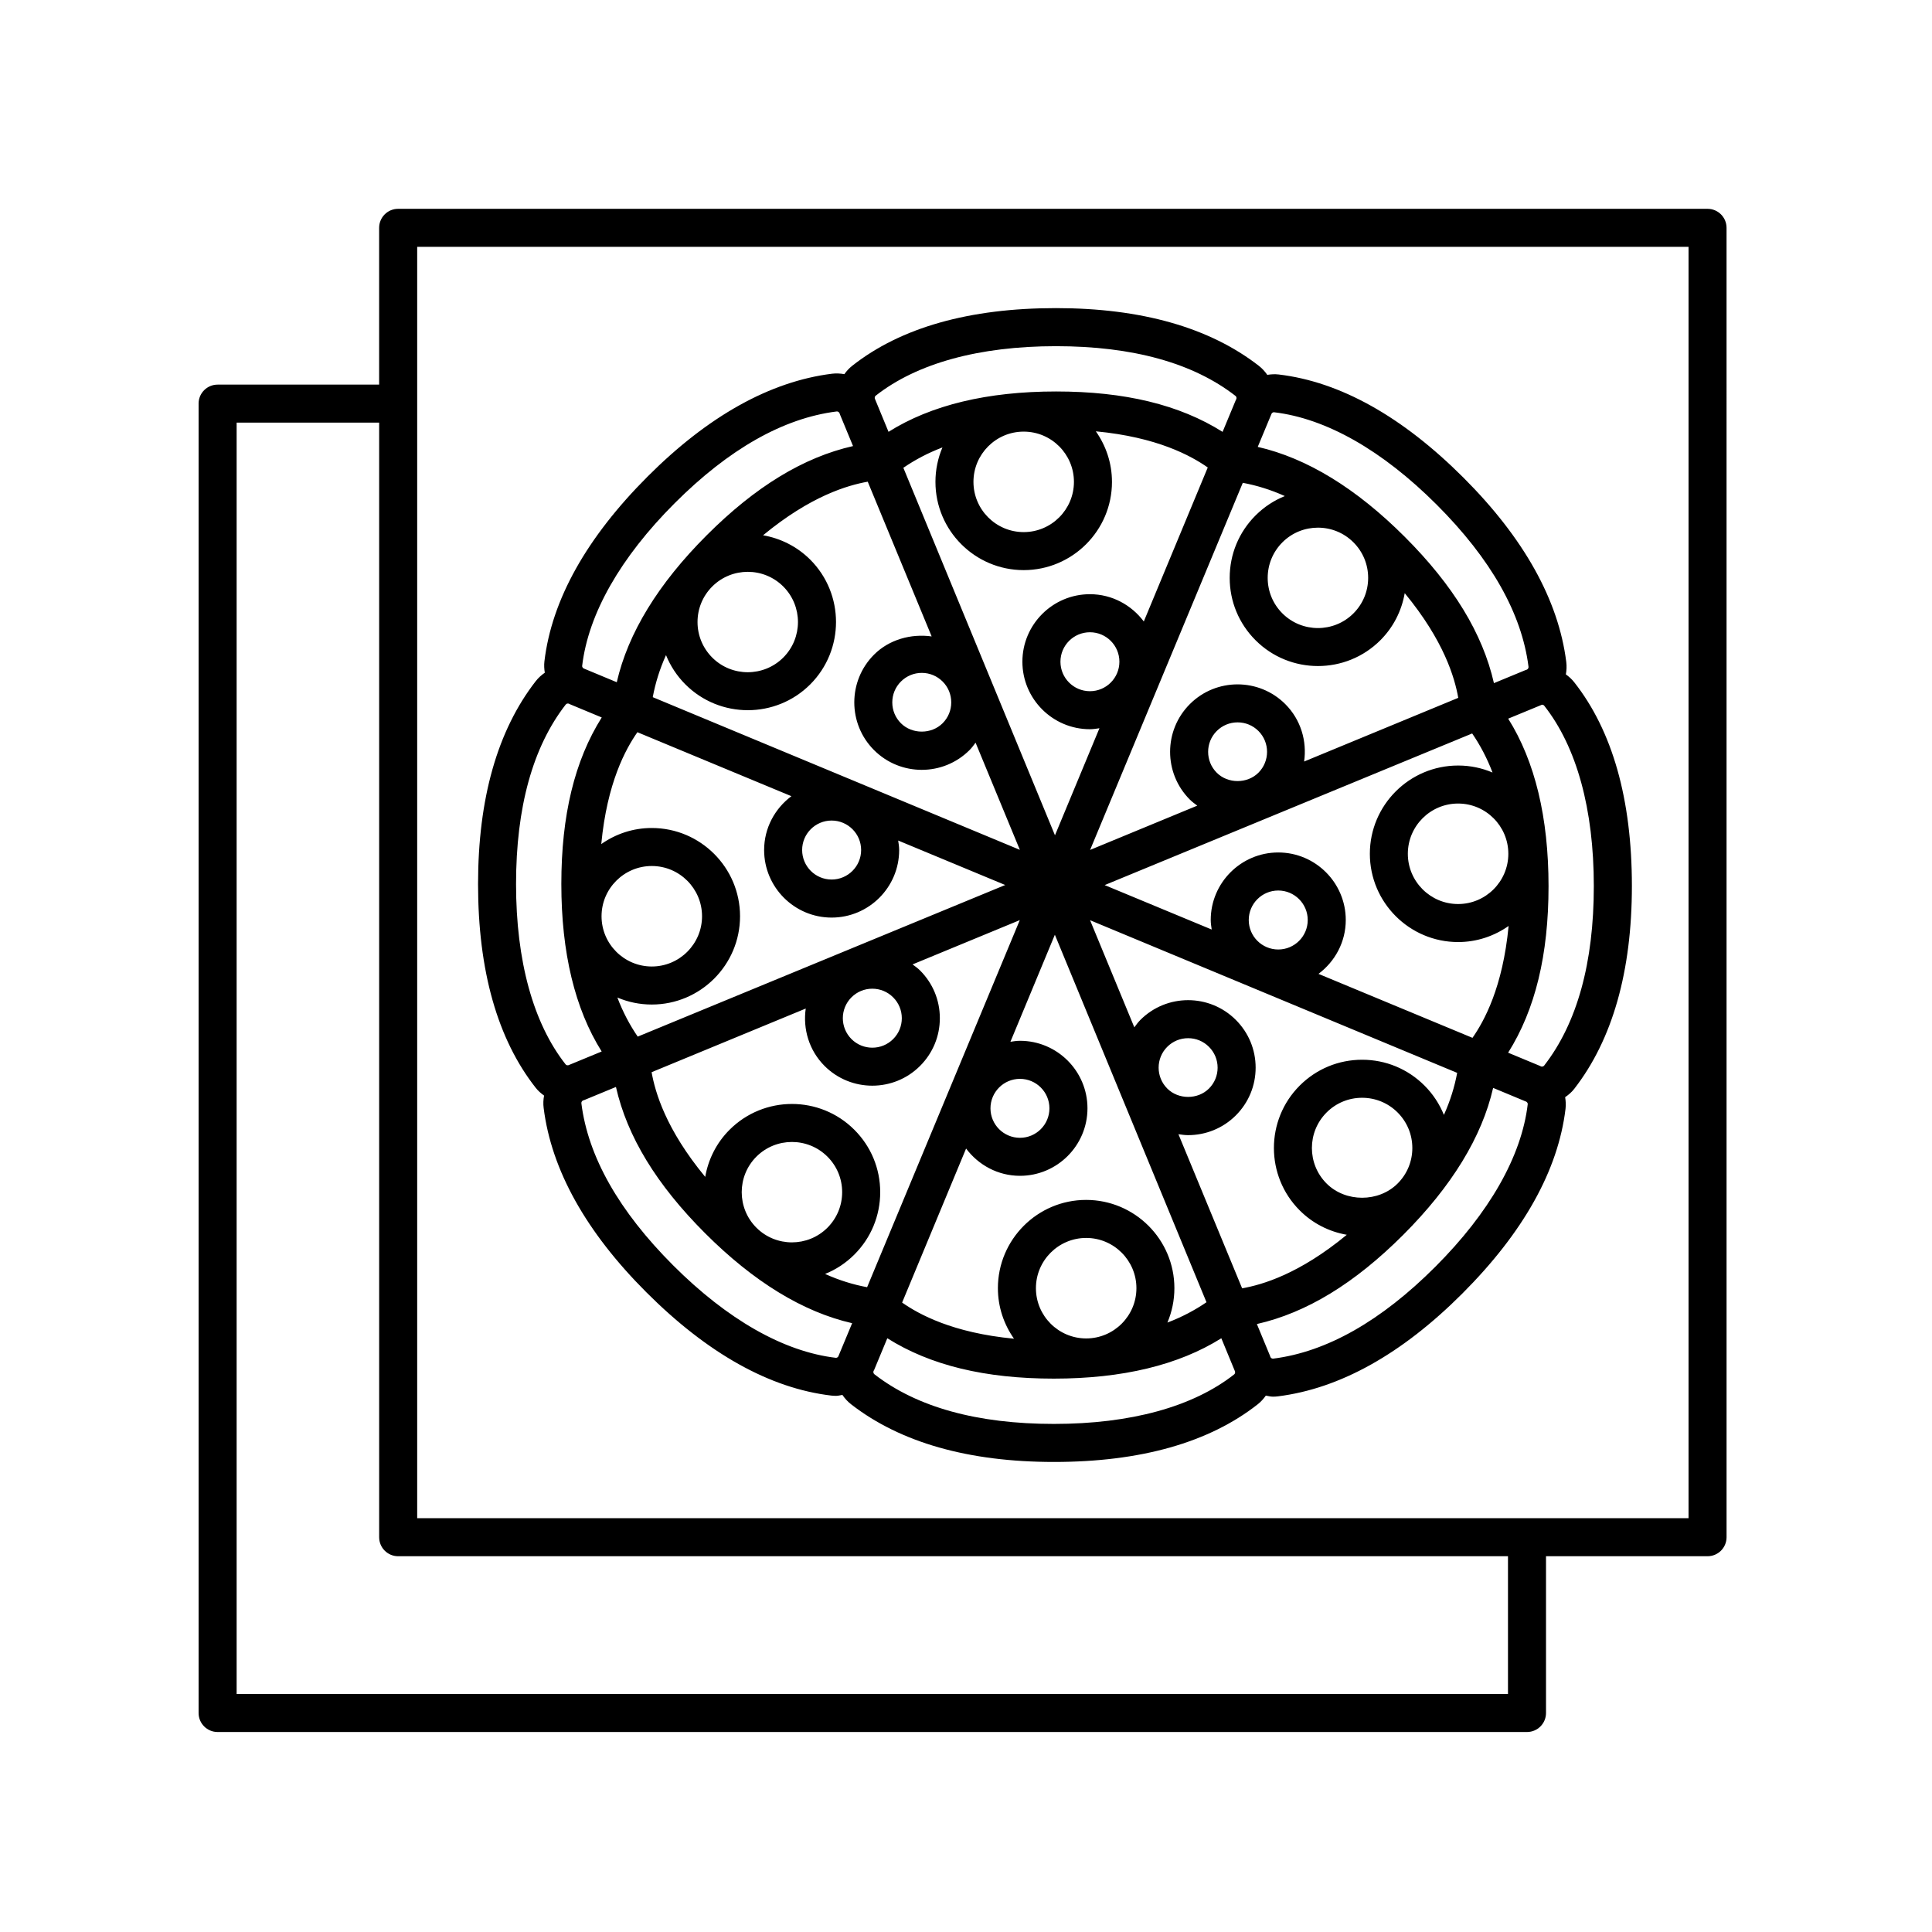
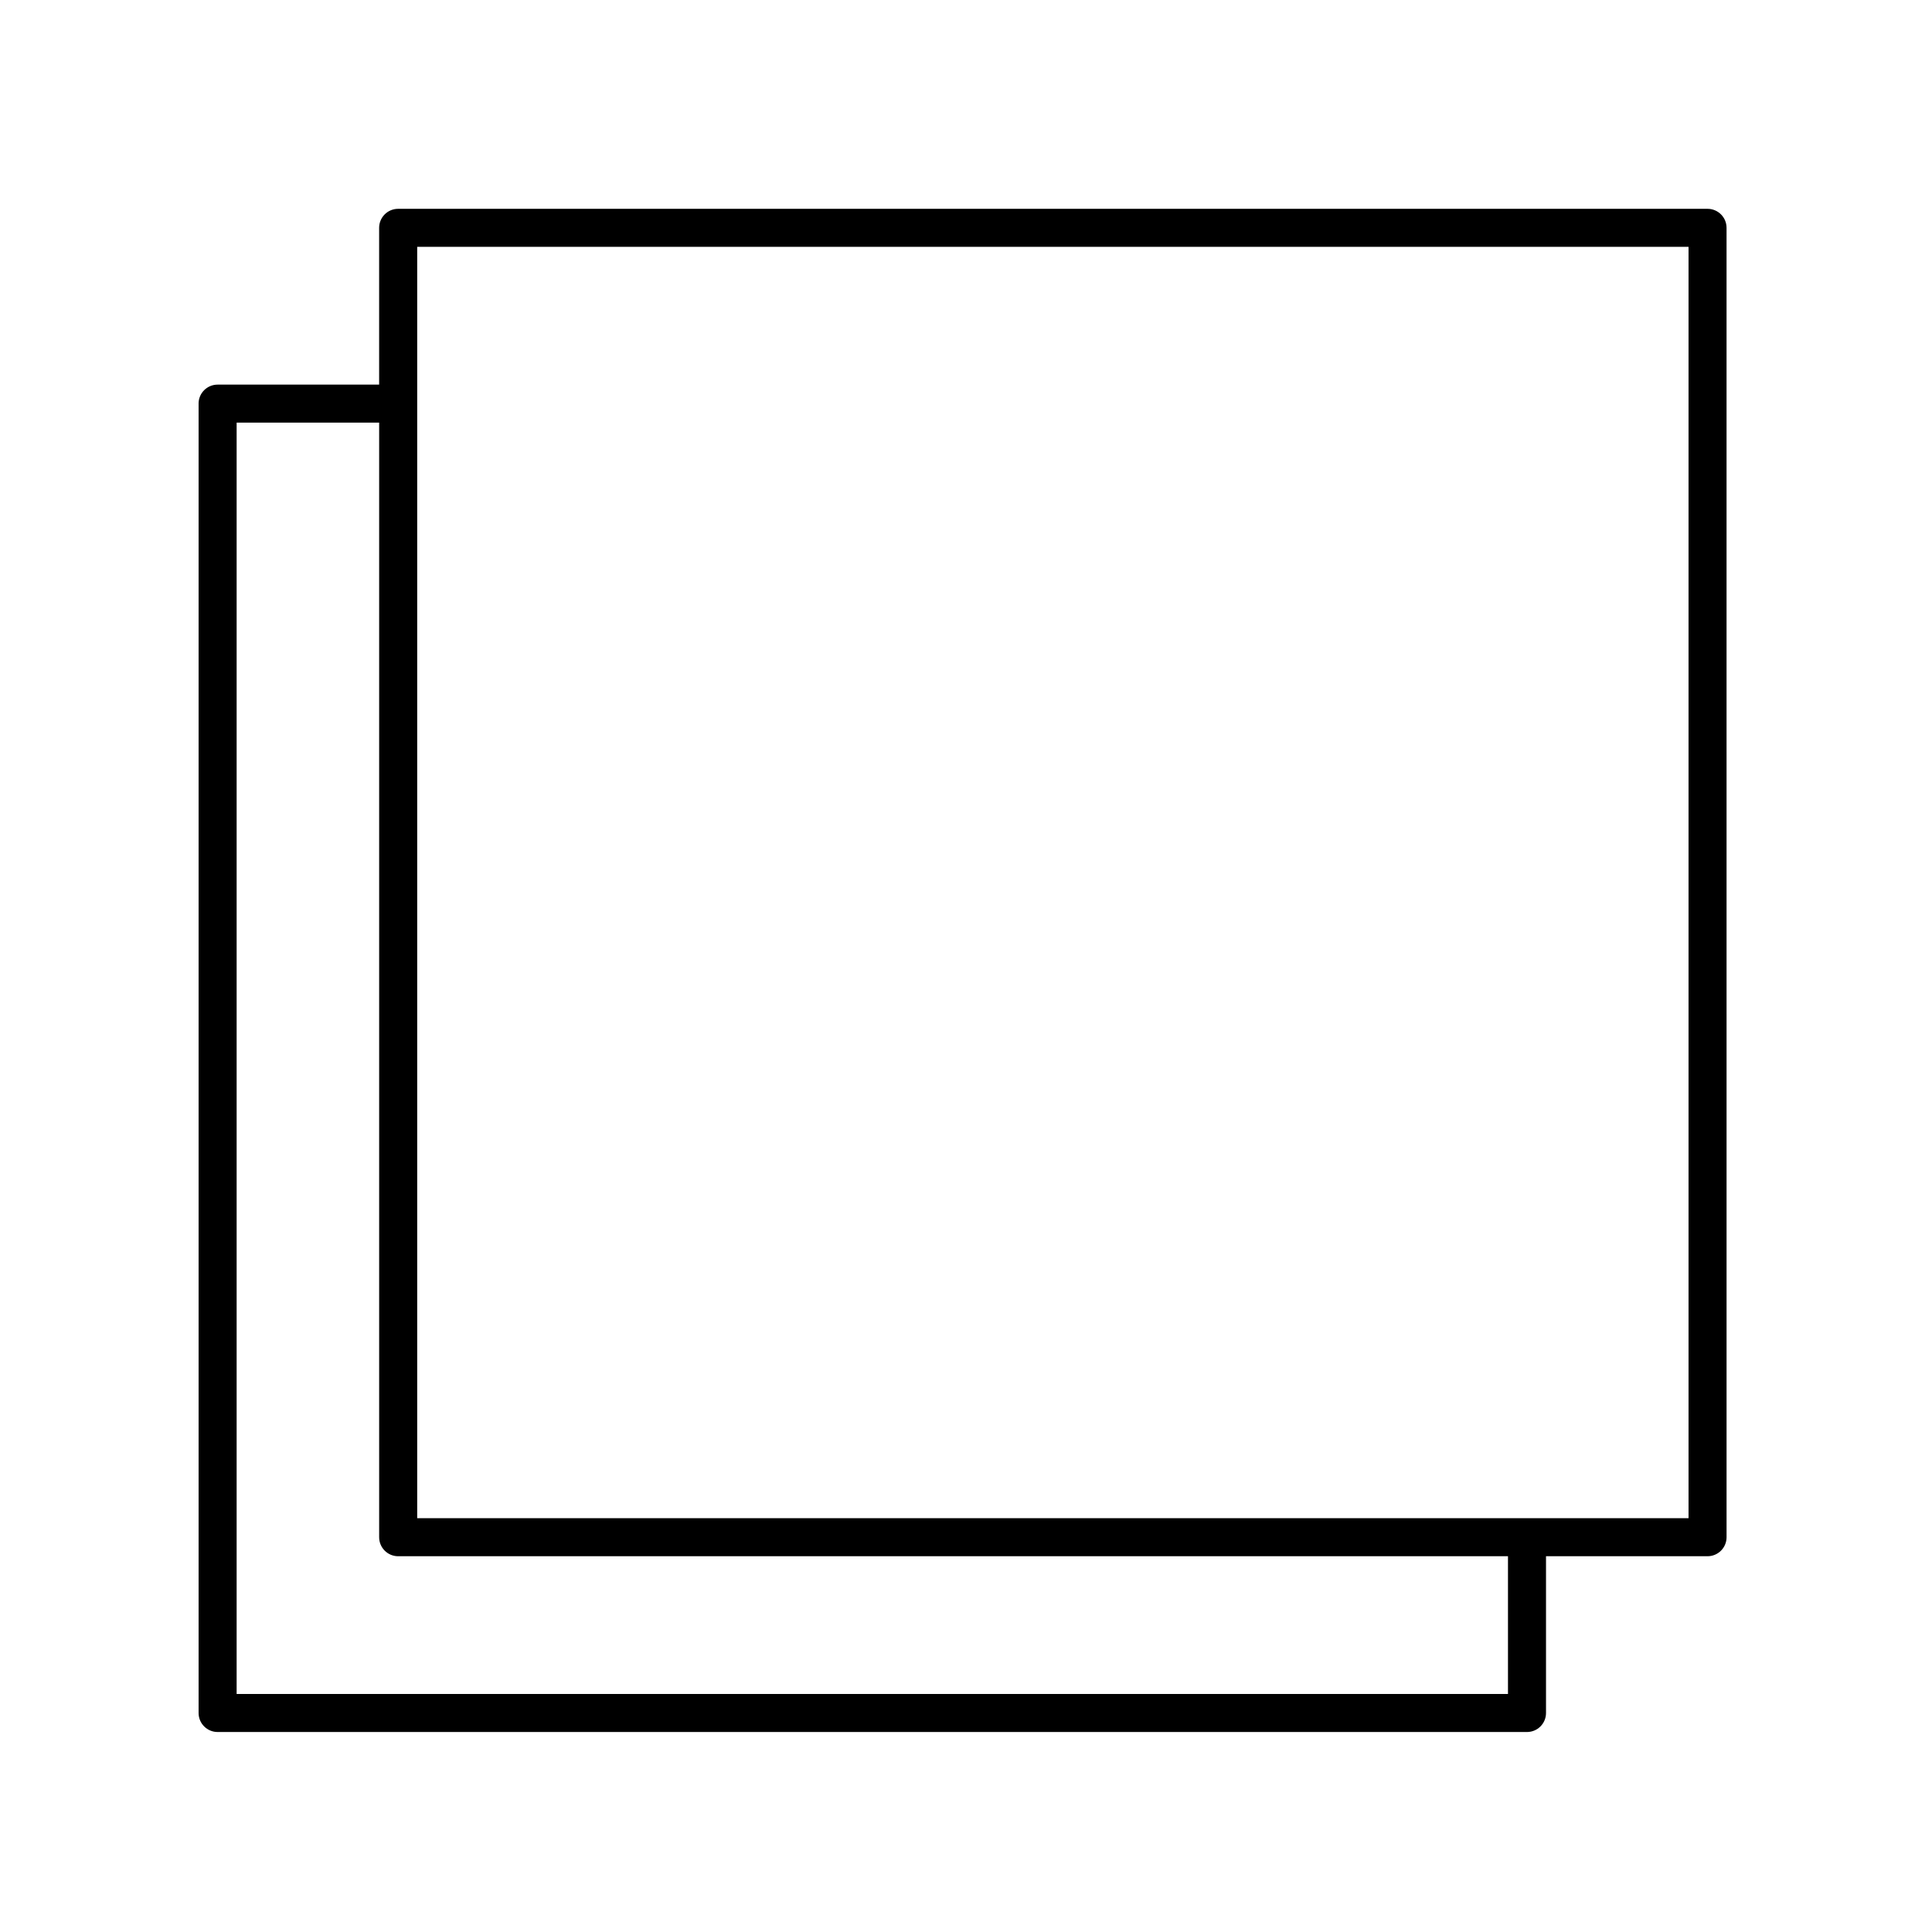
<svg xmlns="http://www.w3.org/2000/svg" fill="#000000" width="800px" height="800px" version="1.1" viewBox="144 144 512 512">
  <g>
    <path d="m196.63 250.96v347c0 2.785 2.254 5.039 5.039 5.039h347c2.785 0 5.039-2.254 5.039-5.039v-41.543h42.809c2.785 0 5.039-2.254 5.039-5.039l-0.004-347c0-2.785-2.254-5.039-5.039-5.039h-347c-2.785 0-5.039 2.254-5.039 5.039v41.551h-42.809c-2.781 0-5.039 2.25-5.039 5.035zm394.85 295.38h-336.92v-336.93h336.92zm-384.77-290.34h37.77v295.38c0 2.785 2.254 5.039 5.039 5.039h294.11v36.508l-336.92-0.004z" />
-     <path d="m285.97 324.52c-10.141 13.043-15.281 31.129-15.281 53.762 0 22.945 5.144 41.117 15.289 54.008 0.641 0.812 1.402 1.473 2.207 2.051-0.203 1.074-0.258 2.188-0.109 3.309 2.051 16.391 11.211 32.816 27.207 48.812 16.238 16.238 32.723 25.449 49.004 27.379 0.434 0.051 0.863 0.074 1.285 0.074 0.574 0 1.113-0.168 1.672-0.25 0.625 0.926 1.391 1.773 2.309 2.488 13.055 10.141 31.141 15.281 53.762 15.281 22.953 0 41.125-5.144 54.012-15.297 0.84-0.66 1.535-1.445 2.133-2.289 0.625 0.109 1.23 0.281 1.875 0.281 0.449 0 0.902-0.023 1.355-0.086 16.391-2.051 32.812-11.211 48.809-27.207 16.227-16.227 25.438-32.711 27.383-49.012 0.121-1.043 0.059-2.066-0.105-3.059 0.887-0.613 1.723-1.316 2.41-2.203 10.141-13.055 15.281-31.141 15.281-53.766 0-22.957-5.144-41.125-15.297-54.012-0.641-0.812-1.391-1.484-2.203-2.066 0.195-1.066 0.25-2.172 0.109-3.285-2.055-16.395-11.211-32.816-27.207-48.812-16.238-16.238-32.723-25.449-49.004-27.379-1.027-0.121-2.035-0.059-3.019 0.102-0.621-0.898-1.367-1.719-2.258-2.41-13.047-10.141-31.137-15.281-53.75-15.281-22.965 0-41.137 5.144-54.012 15.301-0.812 0.637-1.484 1.391-2.066 2.203-1.062-0.195-2.168-0.25-3.281-0.117-16.398 2.051-32.824 11.211-48.82 27.211-16.227 16.227-25.438 32.711-27.383 49.004-0.121 1.027-0.059 2.039 0.102 3.023-0.895 0.621-1.719 1.355-2.406 2.242zm17.445 62.297c0-7.34 5.977-13.316 13.316-13.316s13.316 5.977 13.316 13.316c0 7.34-5.977 13.316-13.316 13.316-7.34-0.004-13.316-5.977-13.316-13.316zm-0.074-19.125c1.551-16.281 6.469-25.199 9.574-29.648l40.812 16.953c-4.363 3.266-7.227 8.422-7.227 14.277 0 9.863 8.027 17.895 17.891 17.895s17.895-8.031 17.895-17.895c0-0.867-0.137-1.691-0.258-2.523l28.363 11.785-97.391 40.18c-2.117-3.09-3.934-6.519-5.391-10.359 2.805 1.195 5.883 1.855 9.117 1.855 12.898 0 23.391-10.496 23.391-23.391 0-12.898-10.496-23.391-23.391-23.391-4.984-0.008-9.59 1.59-13.387 4.262zm41.113 101.66c-5.188-5.188-5.188-13.637 0-18.828 5.199-5.188 13.637-5.184 18.828 0 2.516 2.516 3.898 5.856 3.898 9.41 0 3.559-1.387 6.898-3.898 9.418-5.184 5.184-13.641 5.191-18.828 0zm-27.773-41.207 40.848-16.871c-0.777 5.391 0.848 11.07 4.988 15.211 3.488 3.488 8.07 5.231 12.652 5.231 4.578 0 9.16-1.742 12.652-5.231 3.379-3.379 5.246-7.871 5.246-12.652s-1.863-9.273-5.246-12.652c-0.609-0.609-1.301-1.102-1.984-1.602l28.418-11.738-40.461 97.281c-3.684-0.684-7.394-1.824-11.141-3.512 2.828-1.137 5.473-2.848 7.758-5.133 4.418-4.418 6.852-10.293 6.852-16.539 0-6.246-2.434-12.121-6.852-16.535-9.125-9.129-23.957-9.117-33.074 0-3.527 3.527-5.652 7.91-6.449 12.484-10.43-12.617-13.254-22.398-14.207-27.742zm101.85 57.238c0-7.34 5.977-13.316 13.316-13.316 7.34 0 13.316 5.977 13.316 13.316s-5.977 13.316-13.316 13.316c-7.344-0.004-13.316-5.977-13.316-13.316zm-10.078 0c0 4.988 1.598 9.586 4.266 13.387-16.293-1.551-25.199-6.469-29.648-9.574l16.953-40.82c3.266 4.359 8.422 7.227 14.277 7.227 9.863 0 17.891-8.027 17.891-17.891s-8.027-17.891-17.891-17.891c-0.867 0-1.691 0.137-2.527 0.258l11.777-28.363 40.18 97.391c-3.09 2.117-6.519 3.934-10.352 5.387 1.188-2.801 1.848-5.883 1.848-9.113 0-12.898-10.496-23.391-23.391-23.391-12.898-0.004-23.383 10.5-23.383 23.395zm109.83-37.148c0 3.559-1.387 6.898-3.898 9.41-5.027 5.027-13.801 5.027-18.828 0-5.188-5.188-5.188-13.633 0-18.824 2.516-2.516 5.859-3.898 9.418-3.898 3.559 0 6.898 1.387 9.41 3.898 2.512 2.519 3.898 5.859 3.898 9.414zm-17.371 22.996c-12.617 10.418-22.395 13.238-27.734 14.191l-16.879-40.844c0.852 0.121 1.703 0.246 2.559 0.246 4.578 0 9.16-1.742 12.652-5.231 3.379-3.379 5.246-7.875 5.246-12.656s-1.863-9.27-5.246-12.652c-6.977-6.977-18.324-6.977-25.297 0-0.613 0.613-1.102 1.293-1.605 1.969l-11.73-28.391 97.285 40.457c-0.684 3.684-1.824 7.394-3.512 11.141-1.164-2.867-2.883-5.508-5.141-7.766-4.418-4.418-10.289-6.852-16.535-6.852-6.246 0-12.121 2.434-16.539 6.852-9.117 9.117-9.117 23.957 0 33.07 3.438 3.449 7.773 5.641 12.477 6.465zm42.812-100.97c0 7.34-5.977 13.316-13.316 13.316-7.34 0-13.316-5.977-13.316-13.316 0-7.34 5.977-13.316 13.316-13.316 7.34 0 13.316 5.977 13.316 13.316zm0.074 19.125c-1.551 16.281-6.469 25.199-9.574 29.652l-40.812-16.953c4.363-3.266 7.231-8.422 7.231-14.277 0-9.863-8.027-17.895-17.891-17.895-9.863 0-17.895 8.031-17.895 17.895 0 0.867 0.137 1.691 0.258 2.527l-28.363-11.777 97.391-40.184c2.117 3.09 3.934 6.519 5.391 10.352-2.805-1.195-5.883-1.855-9.117-1.855-12.898 0-23.391 10.496-23.391 23.391 0 12.898 10.496 23.391 23.391 23.391 4.981 0 9.582-1.598 13.383-4.266zm-41.121-101.66c2.516 2.516 3.898 5.859 3.898 9.418 0 3.559-1.387 6.898-3.898 9.41-5.184 5.184-13.633 5.184-18.828 0-2.516-2.516-3.898-5.856-3.898-9.41 0-3.559 1.387-6.898 3.898-9.418 2.594-2.594 6-3.891 9.41-3.891 3.418-0.004 6.828 1.297 9.418 3.891zm27.777 41.207-40.848 16.879c0.777-5.394-0.848-11.074-4.988-15.215-6.977-6.977-18.324-6.977-25.297 0-6.973 6.973-6.977 18.324 0 25.301 0.613 0.613 1.293 1.102 1.969 1.605l-28.398 11.734 40.461-97.285c3.684 0.684 7.394 1.824 11.141 3.512-2.828 1.137-5.473 2.848-7.758 5.133-4.418 4.418-6.852 10.293-6.852 16.539s2.434 12.121 6.852 16.535c4.559 4.559 10.551 6.836 16.535 6.836 5.992 0 11.98-2.277 16.539-6.836 3.441-3.441 5.637-7.777 6.457-12.48 10.414 12.621 13.238 22.402 14.188 27.742zm-101.85-57.234c0 7.34-5.977 13.312-13.316 13.312-7.34 0-13.312-5.969-13.312-13.312 0-7.34 5.969-13.316 13.312-13.316 7.34 0 13.316 5.977 13.316 13.316zm10.078 0c0-4.988-1.598-9.594-4.273-13.395 16.305 1.551 25.215 6.473 29.66 9.582l-16.953 40.812c-3.266-4.363-8.422-7.231-14.281-7.231-9.863 0-17.891 8.027-17.891 17.891s8.027 17.891 17.891 17.891c0.867 0 1.699-0.137 2.527-0.258l-11.785 28.371-40.18-97.395c3.09-2.117 6.519-3.941 10.359-5.394-1.195 2.805-1.855 5.891-1.855 9.125 0 12.898 10.488 23.387 23.387 23.387 12.898-0.004 23.395-10.488 23.395-23.387zm-109.83 37.141c0-3.559 1.387-6.898 3.898-9.41 2.594-2.594 6.004-3.891 9.418-3.891 3.41 0 6.816 1.301 9.41 3.891 5.188 5.188 5.188 13.637 0 18.828-5.195 5.184-13.645 5.184-18.828 0-2.508-2.519-3.898-5.859-3.898-9.418zm17.371-22.988c12.609-10.422 22.395-13.246 27.734-14.199l16.941 41.004c-5.461-0.762-11.254 0.812-15.27 4.832-6.977 6.977-6.977 18.324 0 25.297 3.488 3.488 8.07 5.231 12.652 5.231 4.578 0 9.16-1.742 12.652-5.231 0.613-0.613 1.102-1.293 1.605-1.969l11.734 28.398-97.285-40.461c0.684-3.684 1.824-7.402 3.512-11.145 1.164 2.871 2.883 5.512 5.141 7.766 4.559 4.555 10.551 6.832 16.535 6.832 5.992 0 11.98-2.277 16.539-6.832 9.117-9.125 9.117-23.961 0-33.074-3.535-3.523-7.918-5.648-12.492-6.449zm49.867 44.289c0 2.086-0.812 4.051-2.289 5.527-2.953 2.953-8.098 2.953-11.047 0-1.477-1.477-2.289-3.441-2.289-5.527 0-2.086 0.812-4.051 2.289-5.527 1.477-1.477 3.441-2.293 5.527-2.293 2.086 0 4.051 0.816 5.527 2.293 1.477 1.477 2.281 3.441 2.281 5.527zm36.75-2.965c-4.309 0-7.812-3.5-7.812-7.812s3.5-7.812 7.812-7.812 7.812 3.5 7.812 7.812c0 4.309-3.5 7.812-7.812 7.812zm44.656 21.602c-2.953 2.953-8.098 2.953-11.047 0-3.043-3.047-3.043-8.012 0-11.055 1.477-1.477 3.441-2.289 5.527-2.289 2.086 0 4.051 0.812 5.527 2.289 3.039 3.043 3.039 8-0.008 11.055zm5.254 46.848c-4.309 0-7.82-3.5-7.82-7.812s3.508-7.82 7.82-7.82 7.812 3.508 7.812 7.82-3.5 7.812-7.812 7.812zm-29.418 25.793c1.477-1.477 3.441-2.289 5.527-2.289 2.086 0 4.051 0.812 5.527 2.289s2.293 3.441 2.293 5.527c0 2.086-0.816 4.055-2.293 5.531-2.953 2.953-8.098 2.953-11.047 0-3.051-3.055-3.051-8.016-0.008-11.059zm-39.035 8.488c4.309 0 7.812 3.5 7.812 7.812s-3.5 7.812-7.812 7.812-7.812-3.5-7.812-7.812 3.504-7.812 7.812-7.812zm-44.656-21.598c1.477-1.477 3.441-2.293 5.527-2.293s4.051 0.816 5.527 2.293c1.477 1.477 2.293 3.441 2.293 5.527 0 2.086-0.816 4.051-2.293 5.527-3.047 3.047-8 3.047-11.047 0-3.051-3.051-3.051-8.008-0.008-11.055zm-5.254-46.855c4.309 0 7.82 3.5 7.82 7.812s-3.508 7.82-7.82 7.82-7.812-3.508-7.812-7.82c-0.004-4.312 3.504-7.812 7.812-7.812zm1.328-108.41c0.035-0.004 0.07-0.004 0.105-0.004 0.293 0 0.52 0.191 0.66 0.449 0.039 0.105 0.066 0.215 0.109 0.324l3.473 8.398c-13.16 2.988-25.895 10.758-38.77 23.633-12.871 12.867-20.867 25.945-23.84 38.953l-8.73-3.633c-0.016-0.004-0.023-0.004-0.039-0.012-0.273-0.18-0.438-0.43-0.402-0.711 1.641-13.785 10.117-28.676 24.496-43.066 14.371-14.379 28.82-22.562 42.938-24.332zm105.94-3.332c-0.055 0.121-0.125 0.23-0.176 0.359l-3.481 8.379c-11.41-7.195-25.91-10.707-44.129-10.707-18.199 0-33.102 3.594-44.402 10.695l-3.606-8.746c-0.012-0.02-0.02-0.039-0.031-0.059-0.051-0.309 0.004-0.586 0.215-0.75 10.914-8.602 27.426-13.141 47.781-13.141 20.324 0 36.336 4.43 47.574 13.164 0.258 0.188 0.328 0.5 0.254 0.805zm77.414 70.984c0.039 0.312-0.133 0.586-0.395 0.746-0.125 0.051-0.258 0.074-0.383 0.133l-8.383 3.465c-2.988-13.16-10.758-25.895-23.633-38.773-12.867-12.867-25.945-20.863-38.961-23.836l3.633-8.73c0.004 0 0.004-0.004 0.004-0.004 0.012-0.02 0.012-0.047 0.02-0.066 0.16-0.227 0.363-0.379 0.598-0.379 0.031 0 0.059 0 0.098 0.004 13.785 1.633 28.676 10.102 43.07 24.488 14.379 14.379 22.562 28.828 24.332 42.953zm4.152 105.69c-0.195 0.25-0.504 0.312-0.805 0.246-0.121-0.055-0.23-0.125-0.359-0.176l-8.387-3.481c7.188-11.426 10.707-25.922 10.707-44.129 0-18.199-3.594-33.102-10.691-44.395l8.742-3.606h-0.004c0.047-0.02 0.082-0.047 0.125-0.066 0.035-0.004 0.074-0.023 0.109-0.023 0.242 0 0.449 0.102 0.586 0.277 8.594 10.906 13.133 27.426 13.133 47.777 0.004 20.328-4.426 36.34-13.156 47.574zm-71.793 77.664c-0.316 0.035-0.586-0.125-0.746-0.387-0.051-0.129-0.074-0.254-0.125-0.379l-3.473-8.398c13.16-2.988 25.895-10.758 38.773-23.629 12.867-12.871 20.867-25.953 23.836-38.953l8.73 3.633v-0.012c0.012 0.004 0.023 0.004 0.035 0.012 0.273 0.18 0.441 0.43 0.402 0.711-1.641 13.789-10.117 28.688-24.496 43.07-14.371 14.375-28.828 22.562-42.938 24.332zm-105.94 3.289c0.051-0.109 0.137-0.191 0.176-0.309l3.481-8.379c11.418 7.188 25.914 10.699 44.125 10.699 18.188 0 33.09-3.598 44.395-10.695l3.606 8.746c0.004 0.016 0.02 0.031 0.023 0.047 0.055 0.312 0 0.605-0.223 0.777-10.906 8.59-27.426 13.129-47.77 13.129-20.328 0-36.34-4.43-47.574-13.16-0.254-0.195-0.332-0.535-0.238-0.855zm-77.418-70.941c-0.039-0.316 0.137-0.605 0.414-0.762 0.121-0.051 0.246-0.066 0.363-0.117l8.383-3.465c2.988 13.16 10.758 25.895 23.633 38.77 12.871 12.867 25.945 20.863 38.961 23.836l-3.633 8.73c-0.004 0-0.004 0.004-0.004 0.004-0.012 0.023-0.016 0.051-0.023 0.074-0.168 0.242-0.379 0.395-0.691 0.363-13.785-1.633-28.676-10.102-43.07-24.488-14.375-14.379-22.566-28.828-24.332-42.945zm-17.312-58.109c0-20.34 4.43-36.344 13.156-47.57 0.203-0.258 0.504-0.324 0.812-0.25 0.121 0.051 0.23 0.125 0.352 0.176l8.387 3.488c-7.188 11.422-10.707 25.922-10.707 44.129 0 18.199 3.594 33.102 10.691 44.395l-8.742 3.606c0 0.004 0 0.004-0.004 0.004-0.016 0.004-0.031 0.016-0.047 0.023-0.316 0.055-0.598 0-0.77-0.227-8.586-10.91-13.129-27.434-13.129-47.773z" />
  </g>
</svg>